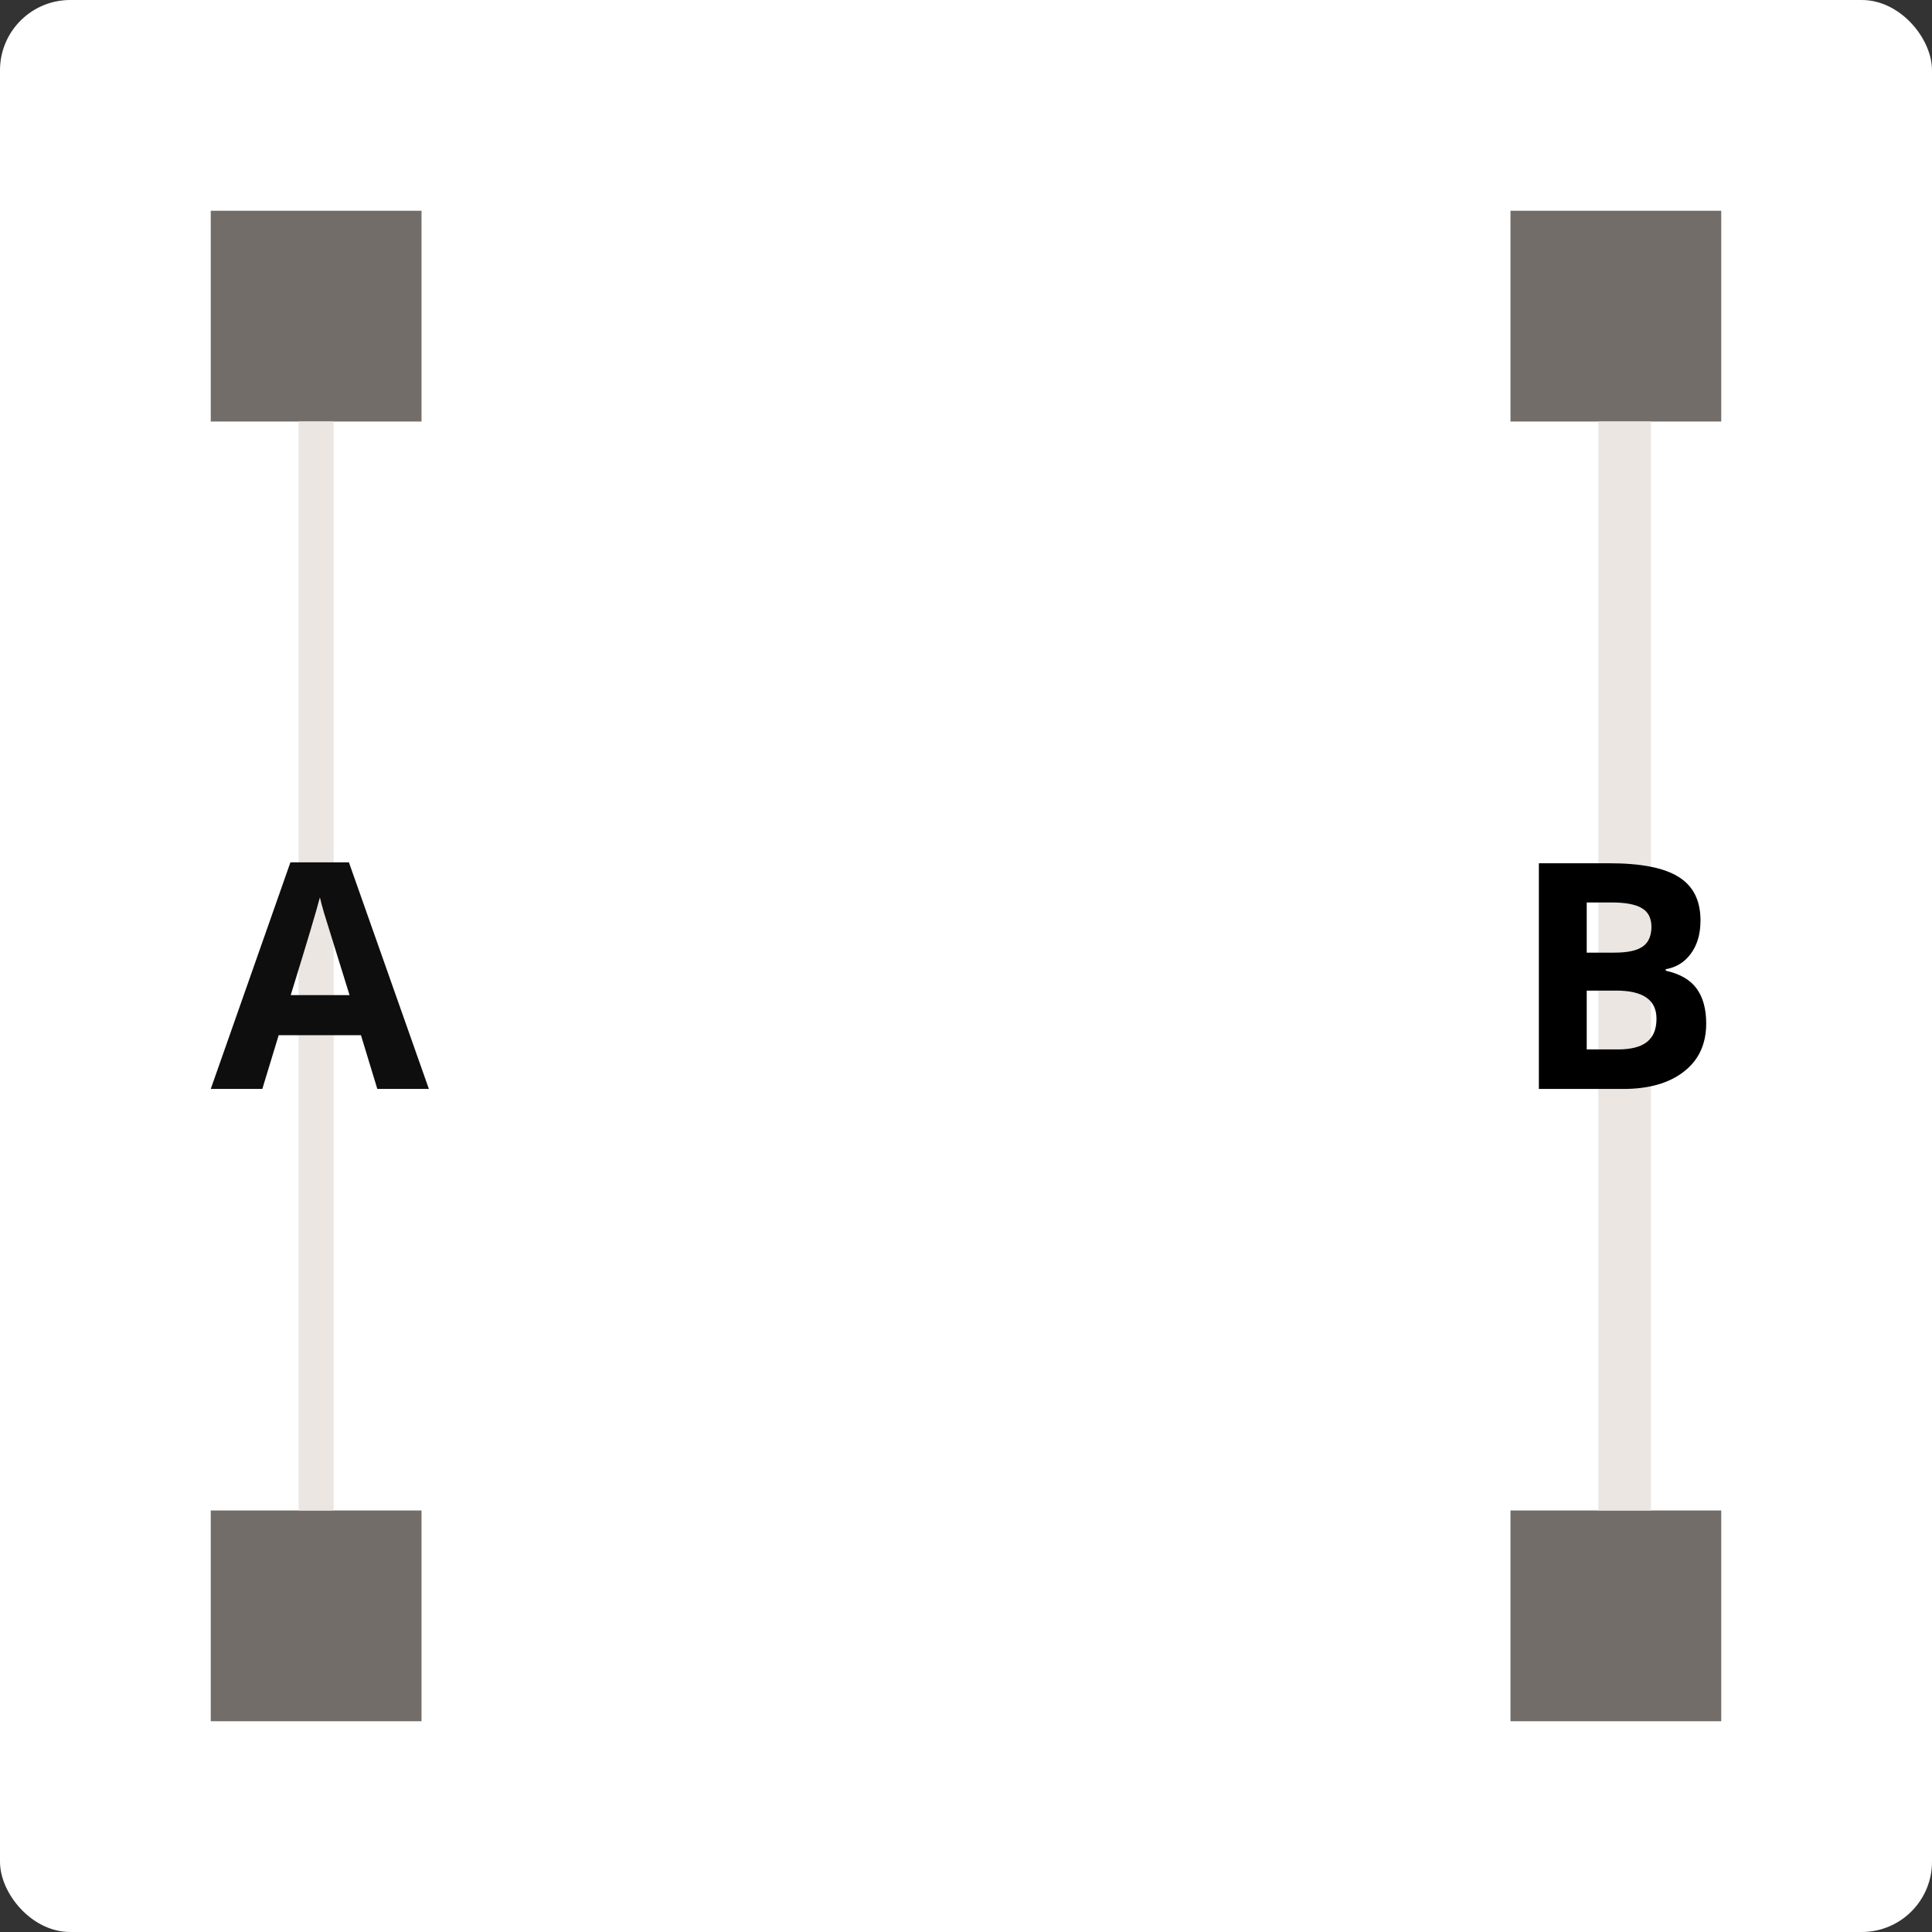
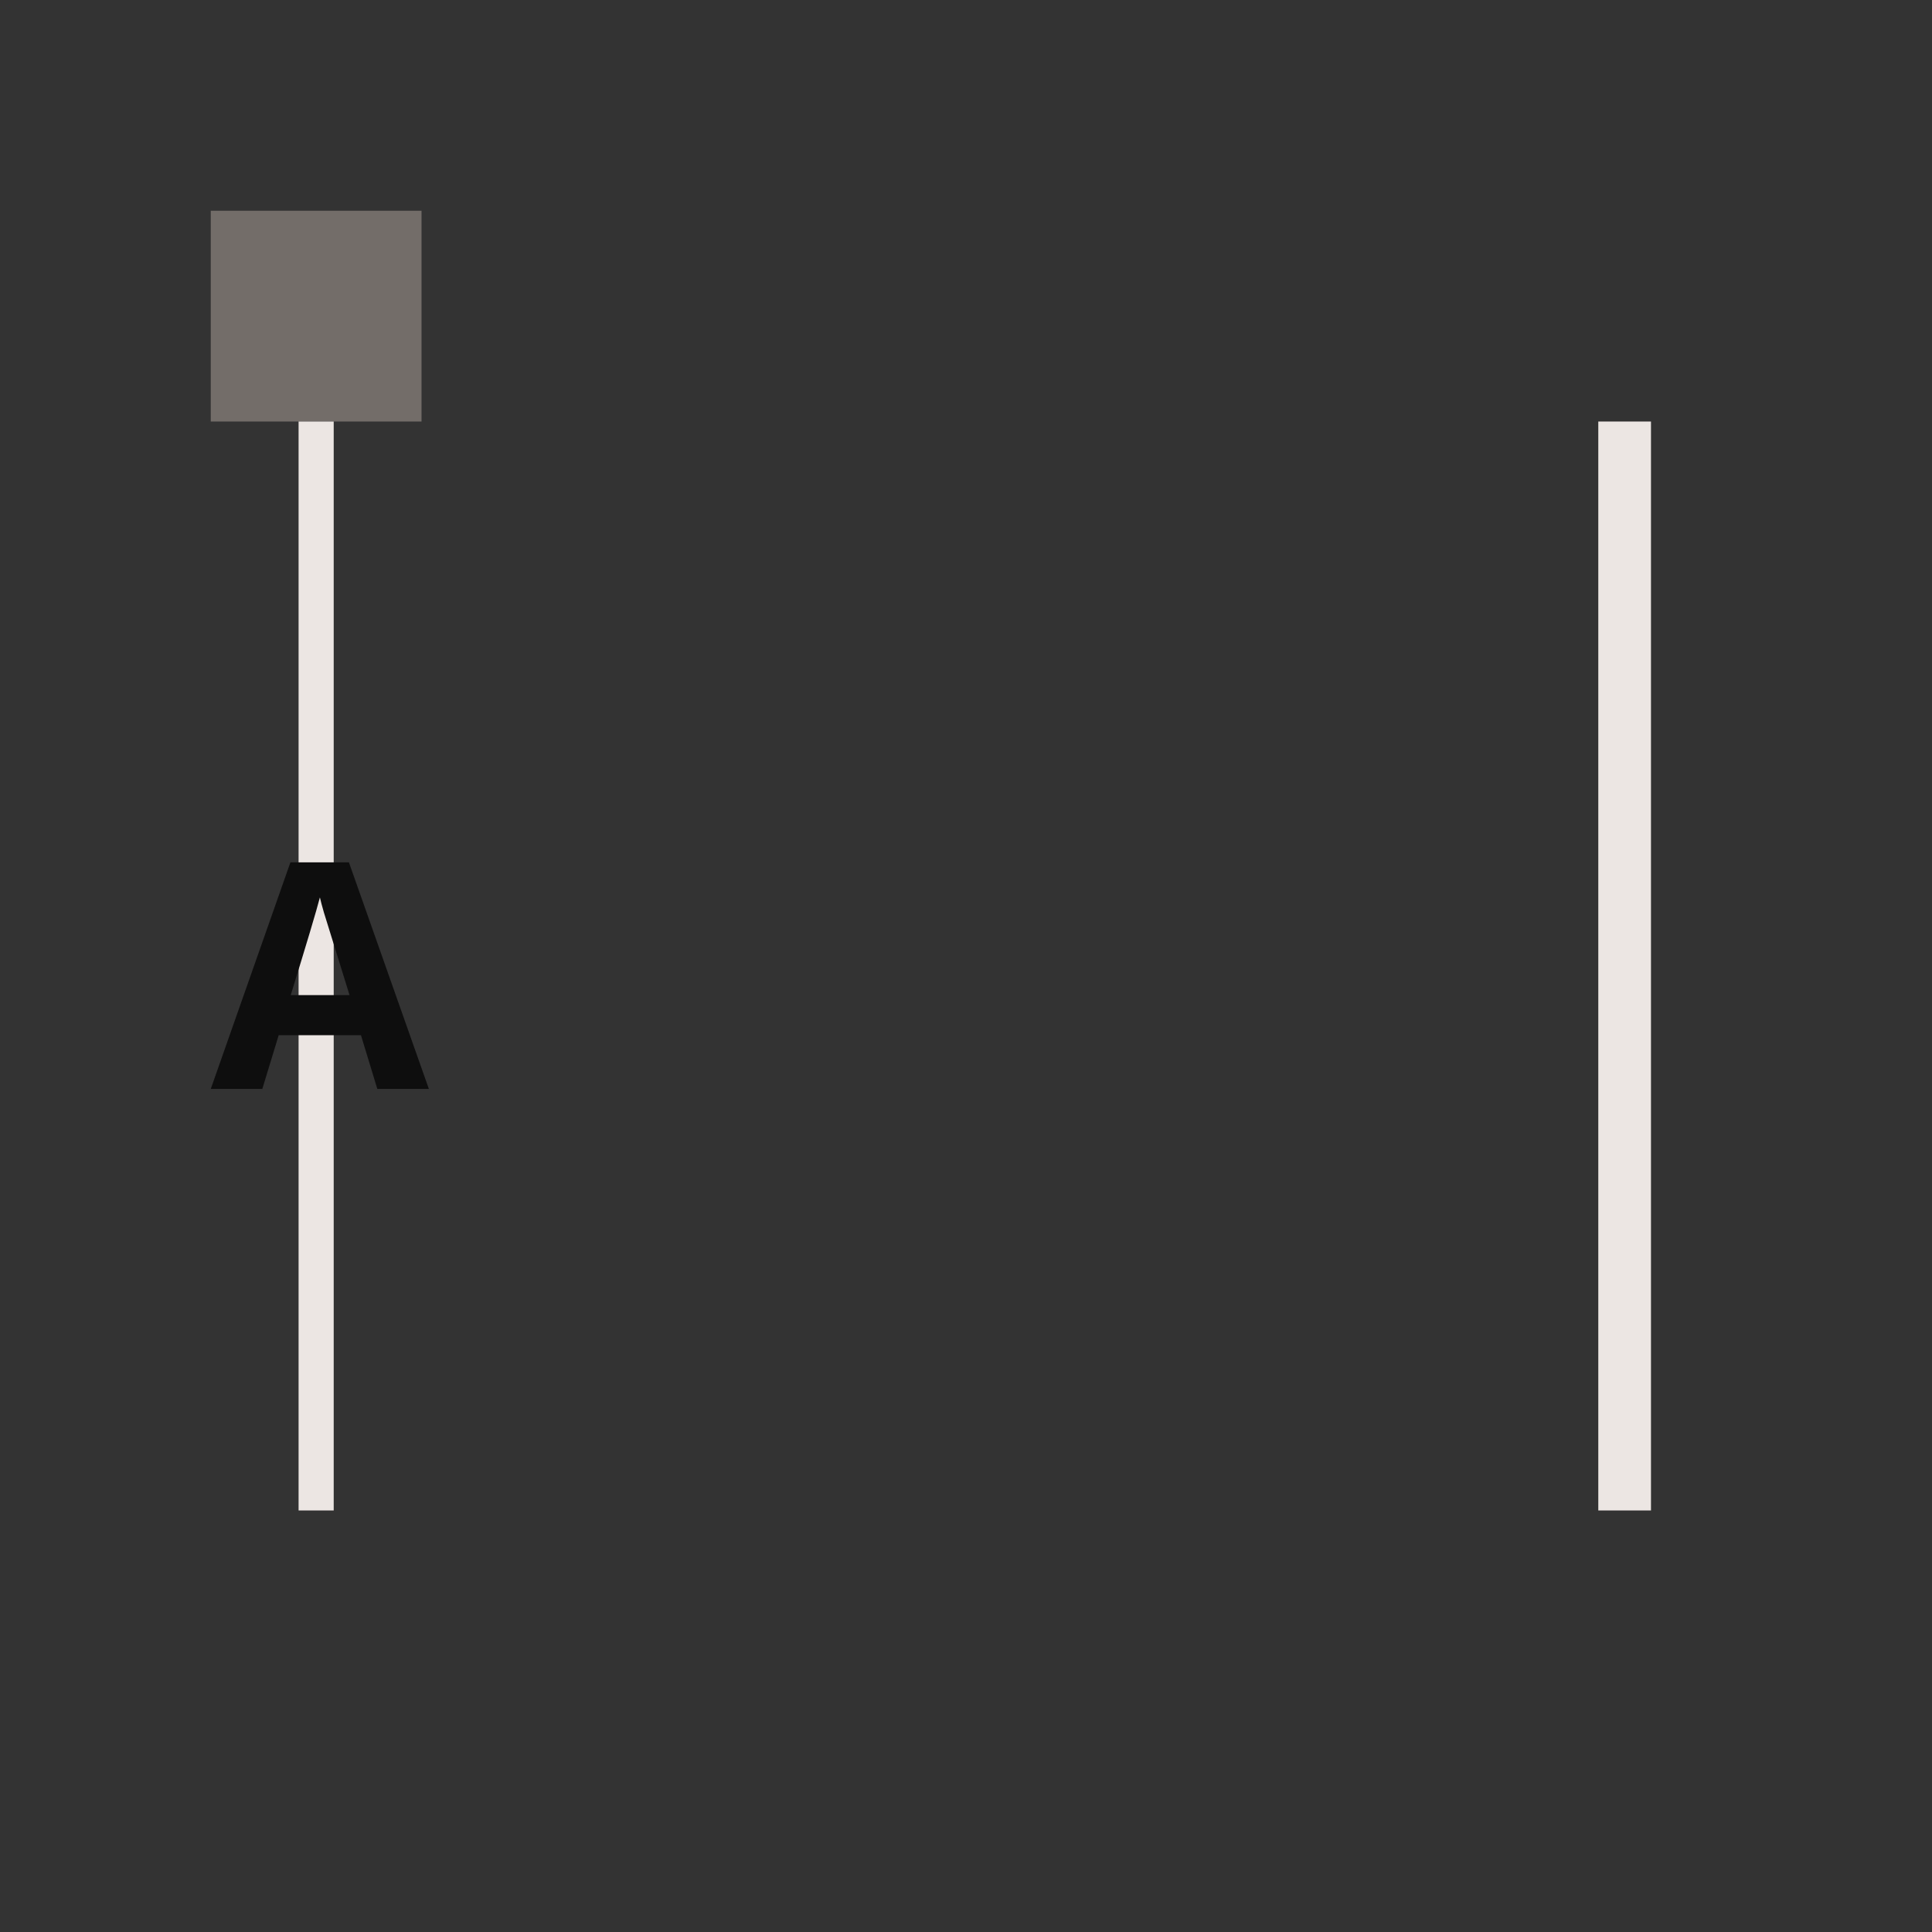
<svg xmlns="http://www.w3.org/2000/svg" width="110" height="110" viewBox="0 0 110 110" fill="none">
  <rect x="0" y="0" width="110" height="110" fill="#333333" stroke="none" />
-   <rect width="110" height="110" rx="4" fill="white" />
  <rect x="12" y="12" width="12" height="12" fill="#736D69" />
-   <rect x="12" y="86" width="12" height="12" fill="#736D69" />
-   <rect x="86" y="12" width="12" height="12" fill="#736D69" />
-   <rect x="86" y="86" width="12" height="12" fill="#736D69" />
  <rect x="91" y="24" width="3" height="62" fill="#ECE6E3" />
  <rect x="17" y="24" width="2" height="62" fill="#ECE6E3" />
  <path d="M21.483 62L20.552 58.941H15.867L14.935 62H12L16.535 49.098H19.866L24.419 62H21.483ZM19.901 56.656C19.04 53.885 18.554 52.317 18.442 51.954C18.337 51.591 18.261 51.304 18.214 51.093C18.02 51.843 17.467 53.697 16.553 56.656H19.901Z" fill="#0E0E0E" />
-   <path d="M87.617 49.15H91.616C93.439 49.15 94.76 49.411 95.58 49.933C96.406 50.448 96.819 51.272 96.819 52.402C96.819 53.17 96.638 53.8 96.274 54.292C95.917 54.784 95.439 55.08 94.842 55.18V55.268C95.656 55.449 96.242 55.789 96.6 56.287C96.963 56.785 97.144 57.447 97.144 58.273C97.144 59.445 96.72 60.359 95.87 61.016C95.026 61.672 93.878 62 92.425 62H87.617V49.15ZM90.342 54.239H91.924C92.662 54.239 93.195 54.125 93.523 53.897C93.857 53.668 94.024 53.29 94.024 52.763C94.024 52.27 93.843 51.919 93.48 51.708C93.122 51.491 92.554 51.383 91.774 51.383H90.342V54.239ZM90.342 56.401V59.75H92.117C92.867 59.75 93.421 59.606 93.778 59.319C94.136 59.032 94.314 58.593 94.314 58.001C94.314 56.935 93.553 56.401 92.029 56.401H90.342Z" fill="black" />
</svg>